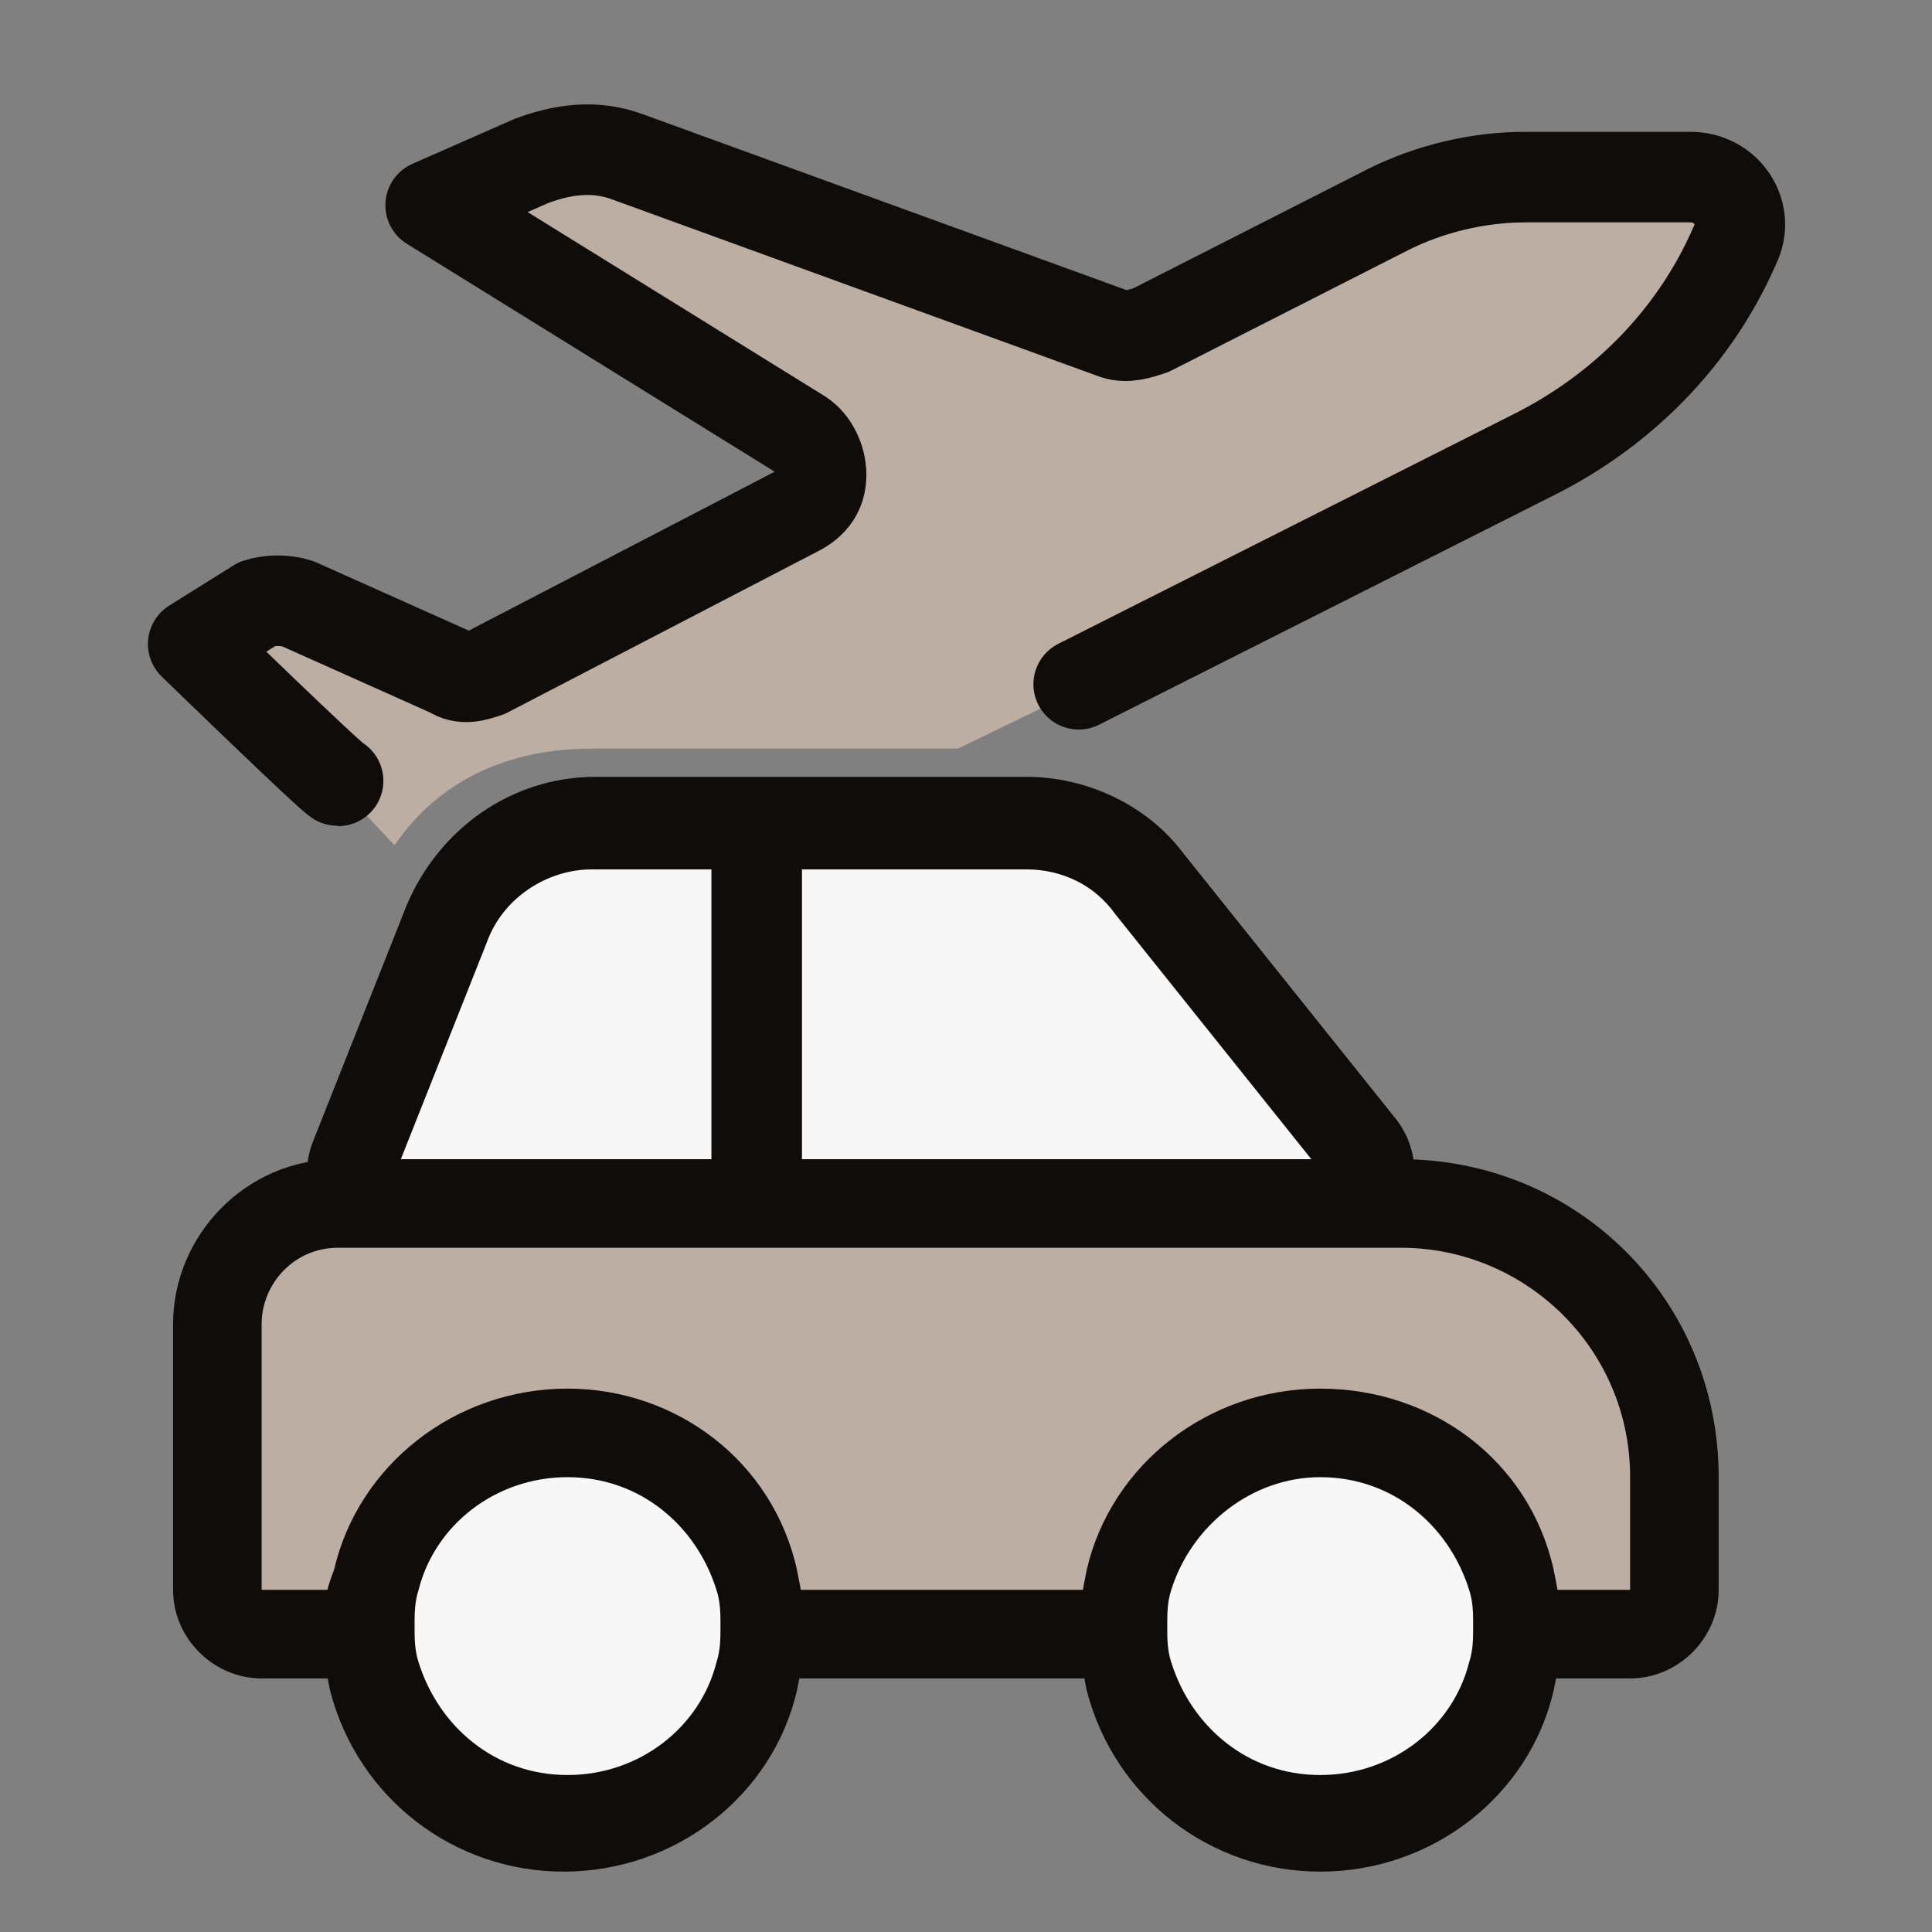
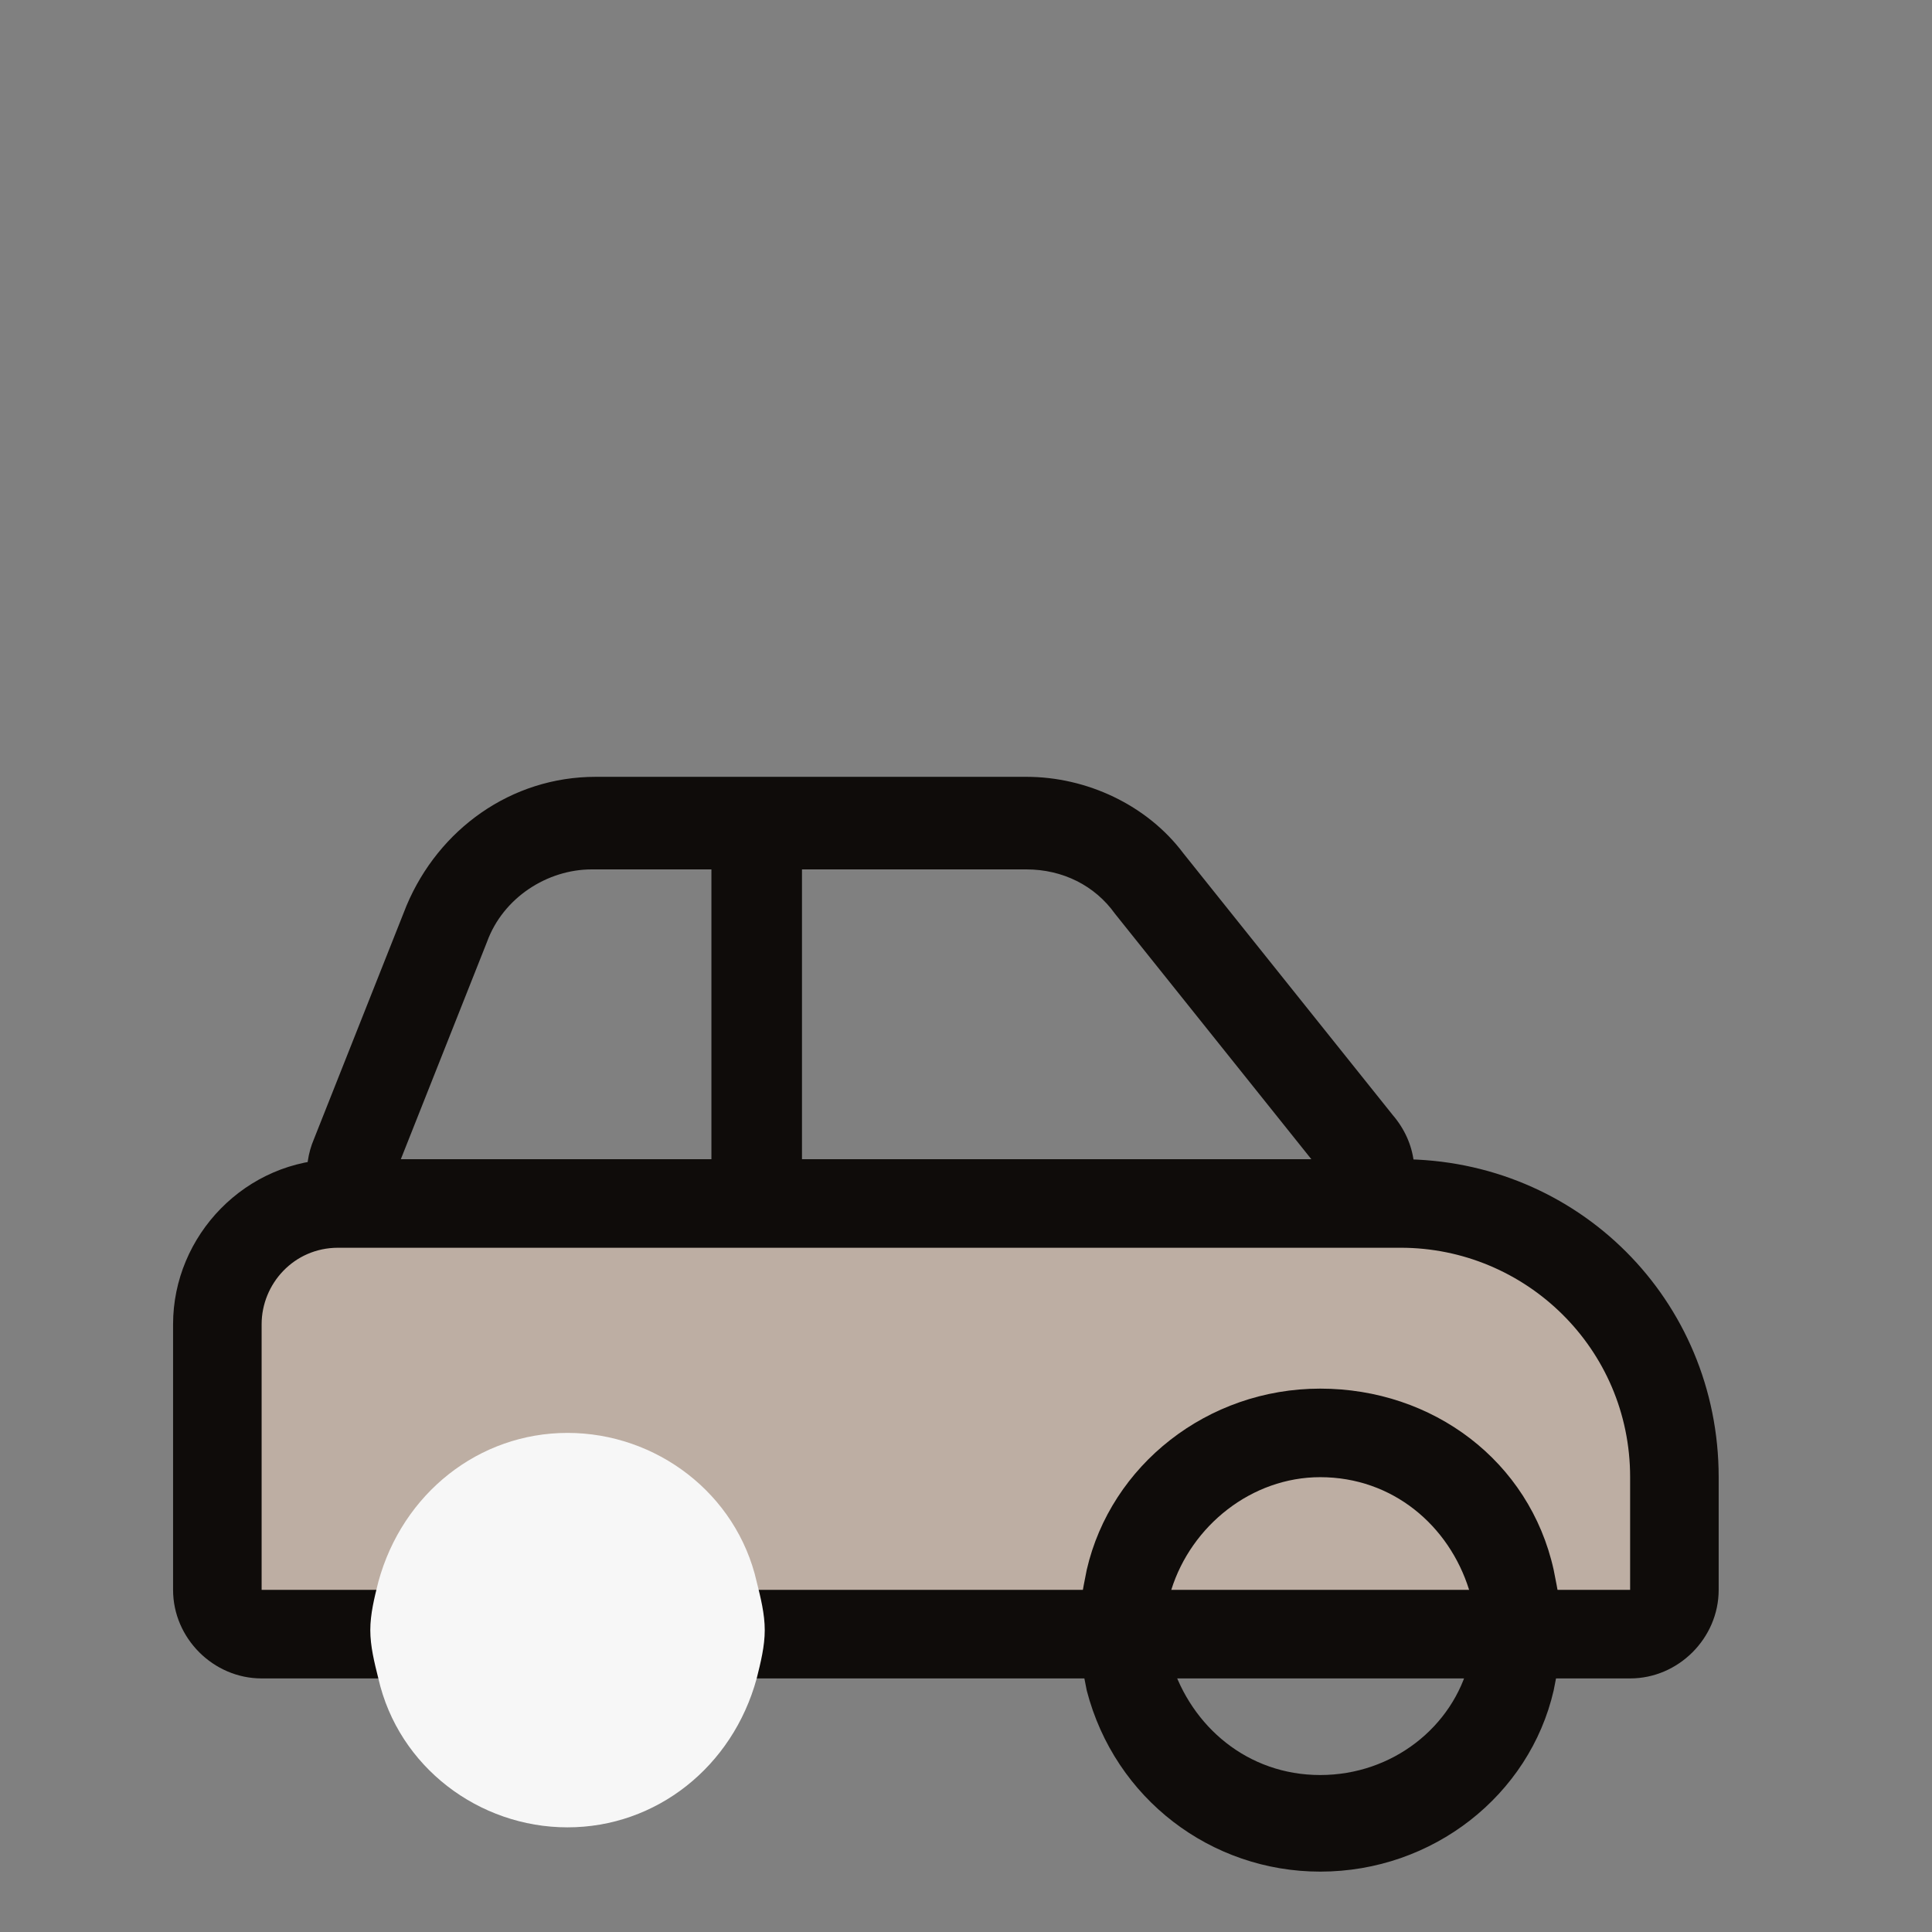
<svg xmlns="http://www.w3.org/2000/svg" width="48" height="48" viewBox="0 0 48 48" fill="none">
  <rect x="0" y="0" width="48" height="48" fill="#808080" stroke="none" />
-   <path d="M9.8 21C10.9 19.4 12.6 18.6 14.7 18.6H23.8L38.2 11.6C40.4 10.5 42 8.6 43 6.4C43.4 5.6 42.8 4.6 42 4.6H37.8C36.6 4.6 35.1 5.1 34.1 5.6L28.9 8.3C28.6 8.4 27.5 8.5 27.2 8.4L16.1 4.2C15.3 3.9 13.8 3.9 13 4.3L11.9 5.7L19.8 10.9C20.1 11.1 20.4 11.8 20.4 12.2C20.4 12.6 19.6 13.3 19.2 13.4L12.4 17C12.1 17.1 11.4 17.1 11.1 17L7.7 15.6C7.4 15.5 6.6 15.4 6.3 15.5L5.3 16.2L9.8 21Z" fill="#BDAEA3" />
-   <path d="M26.8 17L38.1 11.3C40.3 10.2 42.1 8.4 43.1 6.1C43.5 5.3 42.9 4.4 42 4.4H37.9C36.7 4.4 35.5 4.7 34.5 5.2L28.6 8.2C28.3 8.3 28 8.4 27.7 8.3L15.6 3.9C14.8 3.6 14 3.7 13.2 4L10.7 5.1L19.9 10.8C20.2 11 20.4 11.4 20.4 11.8C20.4 12.2 20.2 12.5 19.8 12.7L12.1 16.7C11.8 16.8 11.5 16.9 11.2 16.7L7.4 15C7.1 14.9 6.7 14.9 6.4 15L4.8 16C4.8 16 8.3 19.4 8.4 19.4" stroke="#0F0C0A" stroke-width="2.25" stroke-miterlimit="10" stroke-linecap="round" stroke-linejoin="round" />
-   <path d="M9.8 30.3C9.4 30.3 9.1 30.1 8.9 29.8C8.7 29.5 8.6 29.1 8.8 28.8L11 23C11.6 21.5 13.1 20.5 14.7 20.5H25.4C26.6 20.5 27.7 21 28.5 22L33.7 28.5C34 28.8 34 29.3 33.8 29.7C33.6 30.1 33.2 30.3 32.8 30.3H9.8Z" fill="#F7F7F7" />
  <path d="M25.5 21.6C26.4 21.6 27.2 22 27.7 22.7L32.9 29.2H19.7H17.8H9.8L12.1 23.4C12.5 22.3 13.6 21.6 14.7 21.6H17.8H19.7H25.5ZM25.5 19.3H19.8H17.9H14.8C12.7 19.3 10.9 20.6 10.1 22.5L7.8 28.3C7.5 29 7.6 29.8 8 30.4C8.4 31 9.1 31.4 9.9 31.4H17.9H19.8H32.9C33.8 31.4 34.6 30.9 34.9 30.1C35.3 29.3 35.2 28.4 34.6 27.7L29.4 21.2C28.5 20 27 19.3 25.5 19.3Z" fill="#0F0C0A" />
  <path d="M6.5 40.7C5.9 40.7 5.4 40.2 5.4 39.6V33C5.4 31.3 6.8 30 8.4 30H34.8C38.5 30 41.6 33 41.6 36.8V39.6C41.6 40.2 41.1 40.7 40.5 40.7H6.5Z" fill="#BDAEA3" />
  <path d="M34.8 31C37.9 31 40.5 33.5 40.5 36.7V39.5H6.5V32.9C6.5 31.9 7.3 31 8.4 31H34.8ZM34.8 28.8H8.4C6.1 28.8 4.3 30.7 4.3 32.9V39.5C4.3 40.7 5.3 41.7 6.5 41.7H40.5C41.7 41.7 42.7 40.7 42.7 39.5V36.7C42.7 32.3 39.2 28.8 34.8 28.8Z" fill="#0F0C0A" />
  <path d="M14.1 45.4C11.9 45.4 9.9 43.9 9.4 41.7C9.3 41.3 9.2 40.9 9.2 40.5C9.2 40.1 9.3 39.7 9.4 39.3C10 37.1 11.9 35.6 14.1 35.6C16.3 35.6 18.3 37.1 18.8 39.3C18.9 39.7 19 40.1 19 40.5C19 40.9 18.9 41.3 18.8 41.7C18.2 43.9 16.3 45.4 14.1 45.4Z" fill="#F7F7F7" />
-   <path d="M14.1 36.7C15.9 36.7 17.3 37.9 17.8 39.5C17.9 39.8 17.9 40.1 17.9 40.4C17.9 40.7 17.9 41 17.8 41.3C17.4 42.9 15.9 44.1 14.1 44.1C12.3 44.1 10.9 42.9 10.4 41.3C10.3 41 10.3 40.7 10.3 40.4C10.3 40.1 10.3 39.8 10.4 39.5C10.8 37.9 12.3 36.7 14.1 36.7ZM14.1 34.5C11.3 34.5 8.9 36.4 8.3 39C8.1 39.5 8 40 8 40.5C8 41 8.1 41.5 8.2 42C8.9 44.7 11.3 46.5 14 46.5C16.8 46.5 19.2 44.6 19.8 42C19.9 41.5 20 41 20 40.5C20 40 19.9 39.5 19.8 39C19.2 36.3 16.8 34.5 14.1 34.5Z" fill="#0F0C0A" />
-   <path d="M32.8 45.4C30.6 45.4 28.6 43.9 28.1 41.7C28 41.3 27.9 40.9 27.9 40.5C27.9 40.1 28 39.7 28.1 39.3C28.7 37.1 30.6 35.6 32.8 35.6C35 35.6 37 37.1 37.5 39.3C37.6 39.7 37.7 40.1 37.7 40.5C37.7 40.9 37.6 41.3 37.5 41.7C37 43.9 35.1 45.4 32.8 45.4Z" fill="#F7F7F7" />
  <path d="M32.8 36.7C34.6 36.7 36 37.9 36.5 39.5C36.6 39.8 36.6 40.1 36.6 40.4C36.6 40.7 36.6 41 36.5 41.3C36.1 42.9 34.6 44.1 32.8 44.1C31 44.1 29.6 42.9 29.1 41.3C29 41 29 40.7 29 40.4C29 40.1 29 39.8 29.1 39.5C29.6 37.9 31.1 36.7 32.8 36.7ZM32.8 34.5C30 34.5 27.6 36.4 27 39C26.9 39.5 26.8 40 26.8 40.5C26.8 41 26.9 41.5 27 42C27.7 44.7 30.1 46.5 32.8 46.5C35.6 46.5 38 44.6 38.6 42C38.7 41.5 38.8 41 38.8 40.5C38.8 40 38.7 39.5 38.6 39C38 36.3 35.6 34.5 32.8 34.5Z" fill="#0F0C0A" />
  <path d="M18.8 20.9V29.8" stroke="#0F0C0A" stroke-width="2.25" stroke-miterlimit="10" stroke-linecap="round" stroke-linejoin="round" />
</svg>